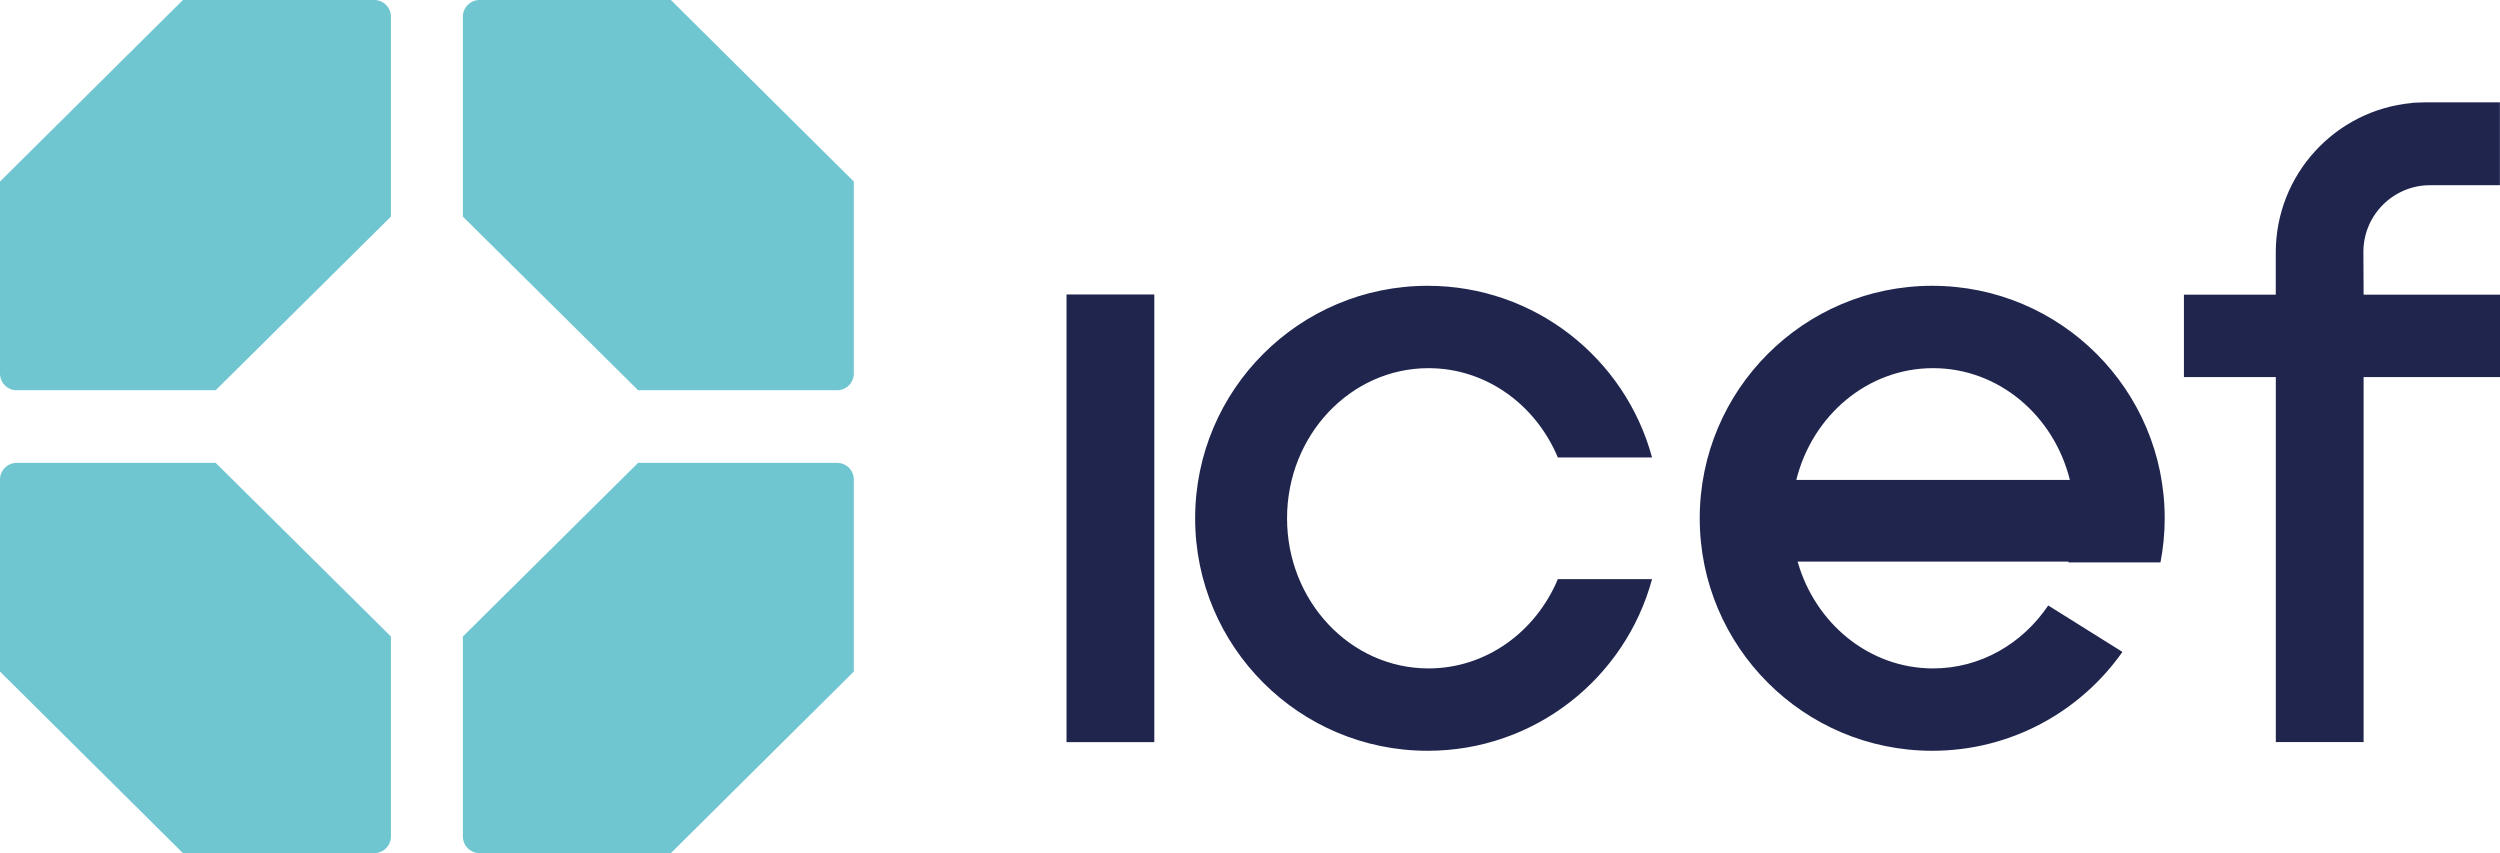
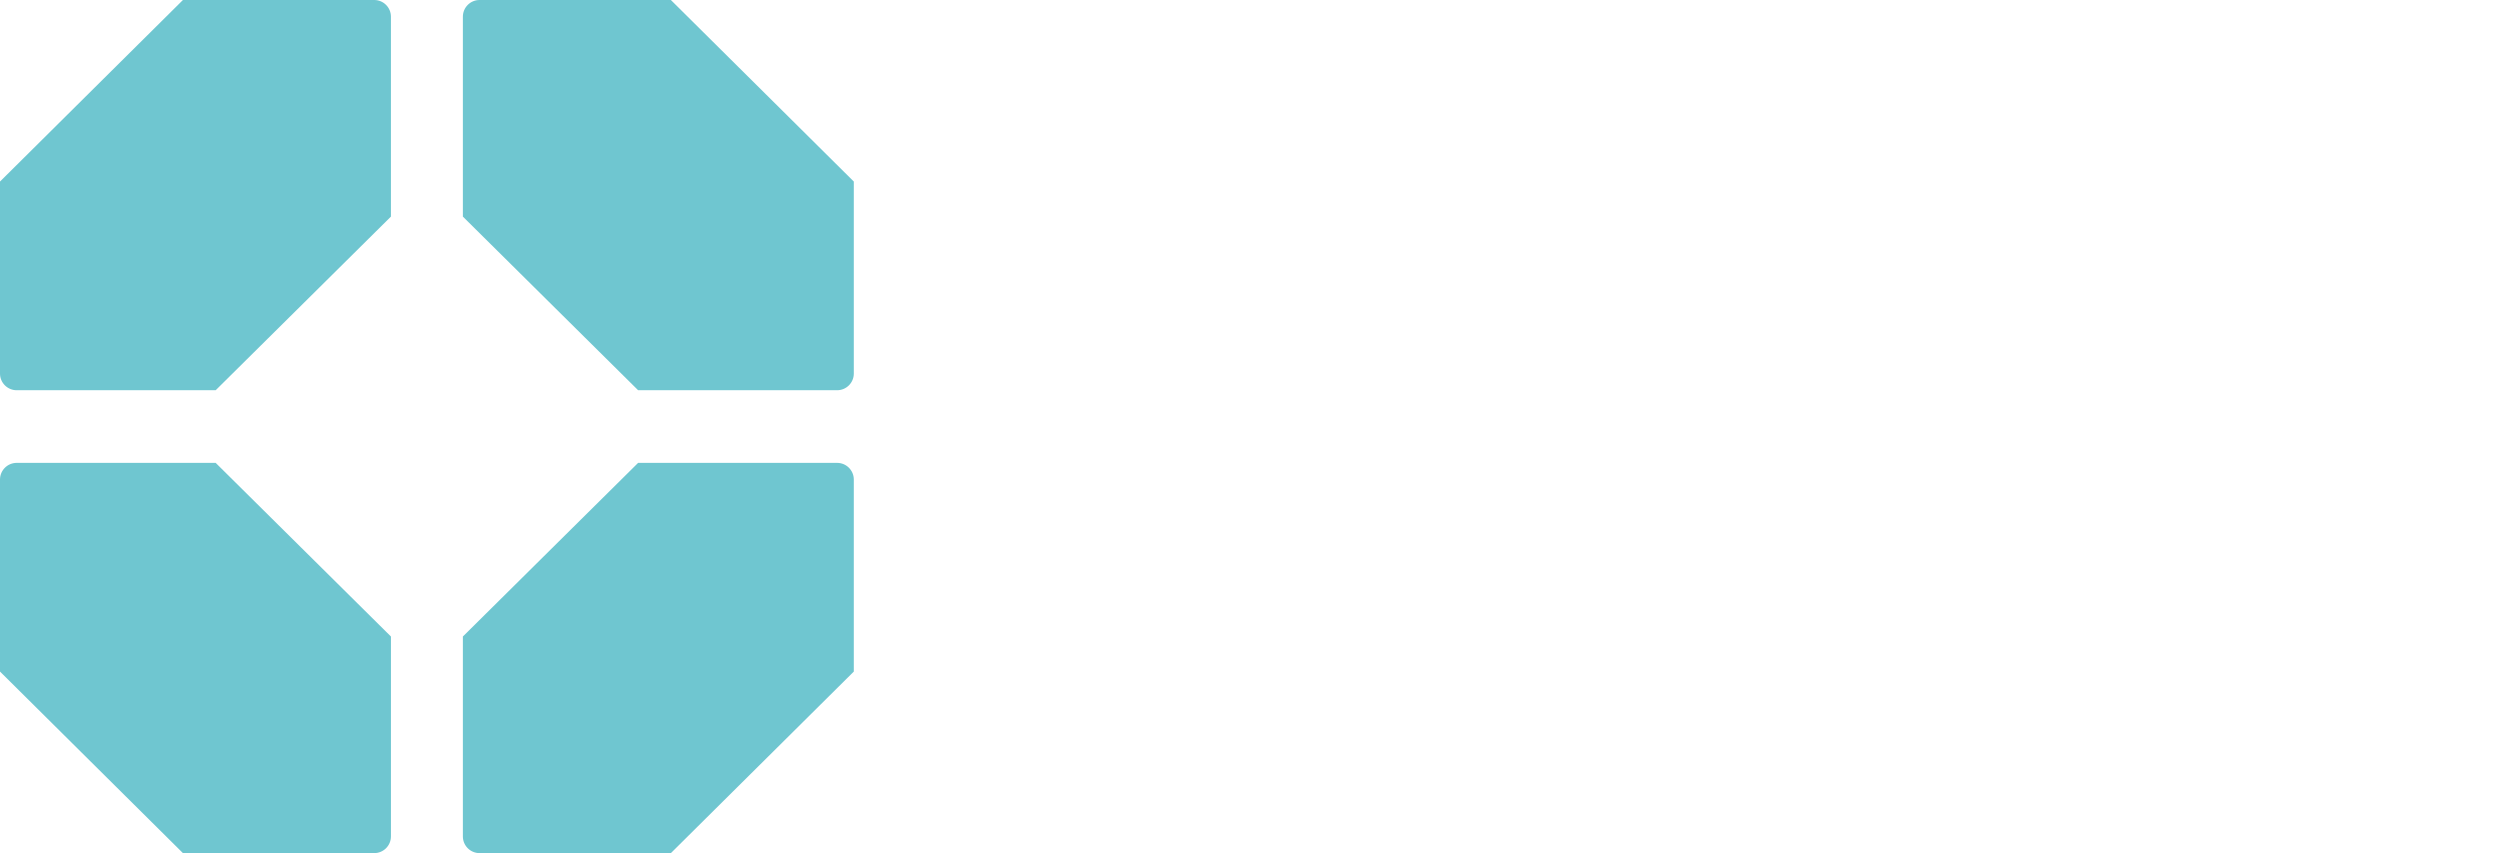
<svg xmlns="http://www.w3.org/2000/svg" version="1.0" id="Layer_1" width="220" height="75.073" viewBox="0 0 220 75.073" overflow="visible" enable-background="new 0 0 220 75.073" xml:space="preserve">
  <g>
    <path fill="#6FC6D0" d="M1.468,40.733C0.657,40.733,0,41.391,0,42.201v16.896l16.098,15.976h16.836   c0.811,0,1.469-0.657,1.469-1.468V56.013L18.98,40.733H1.468z M73.668,40.733H56.154L40.733,56.013v17.593   c0,0.811,0.657,1.468,1.468,1.468h16.836l16.098-15.976V42.201C75.135,41.391,74.479,40.733,73.668,40.733z M32.934,0H16.098   L0,15.976v16.896c0,0.811,0.657,1.468,1.468,1.468H18.98l15.422-15.279V1.468C34.402,0.657,33.744,0,32.934,0z M59.037,0H42.201   c-0.811,0-1.468,0.657-1.468,1.468v17.593L56.154,34.34h17.514c0.811,0,1.467-0.657,1.467-1.468V15.976L59.037,0z" />
-     <path fill="#20254D" d="M93.854,65.305h7.725v-39.39h-7.725V65.305z M125.709,32.398c5.078,0,9.444,3.229,11.381,7.857h8.29   c-2.354-8.702-10.302-15.105-19.747-15.105c-11.3,0-20.46,9.16-20.46,20.46c0,11.299,9.16,20.459,20.46,20.459   c9.445,0,17.393-6.403,19.747-15.105h-8.29c-1.937,4.628-6.303,7.857-11.381,7.857c-6.875,0-12.449-5.915-12.449-13.211   C113.26,38.313,118.834,32.398,125.709,32.398z M170.035,25.15c-11.299,0-20.459,9.16-20.459,20.46   c0,11.299,9.16,20.459,20.459,20.459c6.922,0,13.037-3.44,16.739-8.701l-6.53-4.087c-2.258,3.353-5.953,5.54-10.133,5.54   c-5.625,0-10.377-3.962-11.92-9.399h23.84c-0.006,0.023-0.012,0.048-0.018,0.071h8.109c0.241-1.258,0.372-2.555,0.372-3.883   C190.495,34.311,181.335,25.15,170.035,25.15z M158.074,42.235c1.406-5.662,6.262-9.837,12.037-9.837   c5.777,0,10.633,4.175,12.038,9.837H158.074z M207.998,25.932l-0.019-3.763c0-3.24,2.625-5.867,5.864-5.871h6.146l0,0h0.002V9.004   h-6.512c-0.361,0-1.242,0.047-1.242,0.047v0.014c-6.713,0.626-11.969,6.273-11.969,13.15v3.717h-8.083v7.247h8.087v32.123h7.725   V33.179H220v-7.247H207.998z" />
  </g>
</svg>